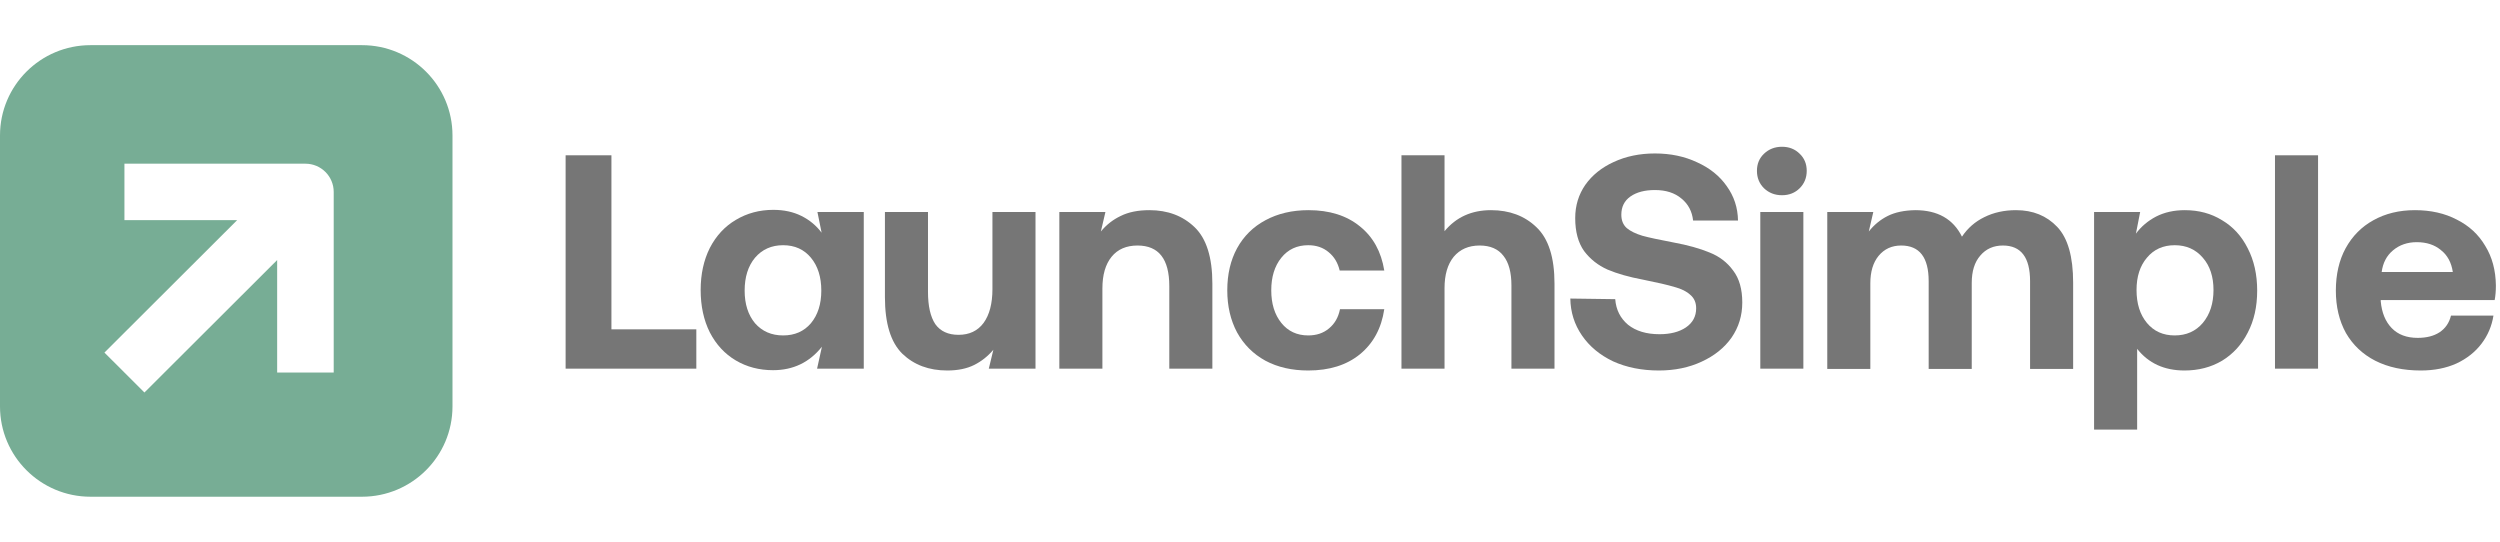
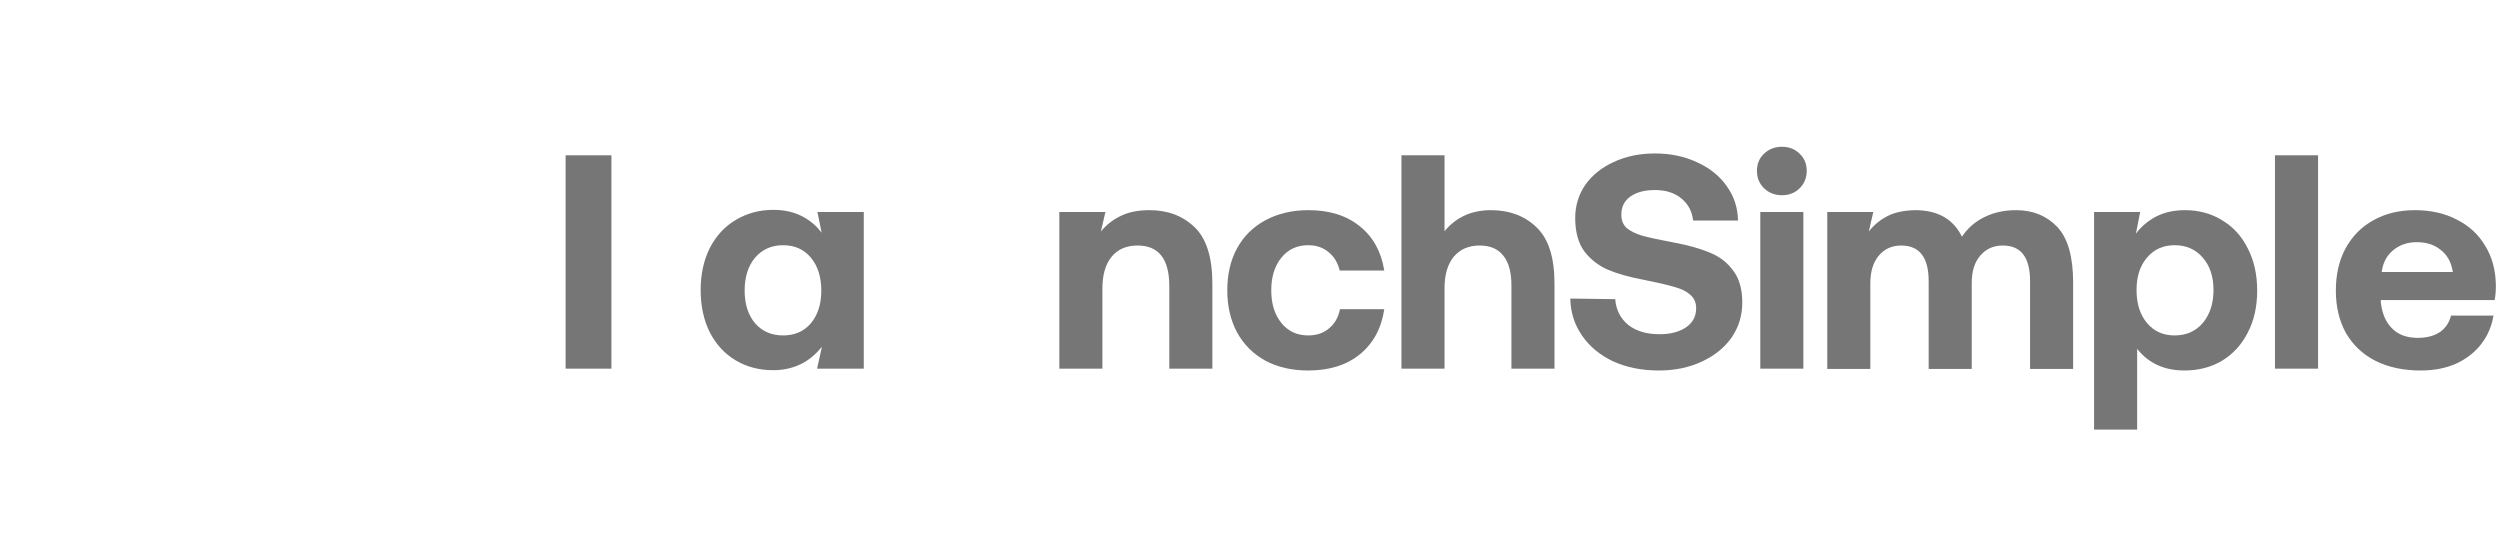
<svg xmlns="http://www.w3.org/2000/svg" width="203" height="44" viewBox="0 0 203 44" fill="none">
-   <path d="M45.928 29.935V12.61H49.648V26.742H56.542V29.935H45.928Z" fill="#767676" />
+   <path d="M45.928 29.935V12.61H49.648V26.742V29.935H45.928Z" fill="#767676" />
  <path d="M70.138 17.213V29.935H66.347L66.74 28.153C65.731 29.424 64.409 30.059 62.772 30.059C61.647 30.059 60.639 29.795 59.746 29.267C58.853 28.739 58.15 27.98 57.638 26.99C57.142 26 56.894 24.853 56.894 23.549C56.894 22.262 57.142 21.124 57.638 20.134C58.15 19.144 58.853 18.385 59.746 17.857C60.655 17.312 61.672 17.04 62.796 17.04C63.656 17.04 64.417 17.205 65.078 17.535C65.74 17.865 66.285 18.319 66.715 18.896L66.375 17.213H70.138ZM63.59 27.237C64.532 27.237 65.285 26.907 65.847 26.247C66.409 25.571 66.69 24.688 66.69 23.599C66.69 22.494 66.409 21.602 65.847 20.926C65.285 20.25 64.532 19.911 63.59 19.911C62.648 19.911 61.887 20.25 61.308 20.926C60.746 21.602 60.465 22.494 60.465 23.599C60.465 24.688 60.746 25.571 61.308 26.247C61.887 26.907 62.648 27.237 63.59 27.237Z" fill="#767676" />
-   <path d="M84.083 17.213V29.935H80.291L80.661 28.401C80.214 28.928 79.693 29.341 79.098 29.638C78.503 29.935 77.775 30.084 76.916 30.084C75.428 30.084 74.212 29.63 73.27 28.722C72.328 27.798 71.856 26.264 71.856 24.119V17.213H75.353V23.698C75.353 24.853 75.552 25.727 75.948 26.322C76.362 26.899 76.99 27.188 77.833 27.188C78.71 27.188 79.388 26.866 79.867 26.223C80.347 25.562 80.586 24.647 80.586 23.475V17.213H84.083Z" fill="#767676" />
  <path d="M93.335 17.065C94.823 17.065 96.046 17.527 97.005 18.451C97.964 19.375 98.444 20.901 98.444 23.03V29.935H94.947V23.228C94.947 21.033 94.087 19.936 92.367 19.936C91.458 19.936 90.755 20.241 90.259 20.852C89.763 21.462 89.515 22.32 89.515 23.426V29.935H86.018V17.213H89.761L89.391 18.797C89.838 18.253 90.375 17.832 91.003 17.535C91.632 17.222 92.409 17.065 93.335 17.065Z" fill="#767676" />
  <path d="M112.403 25.109C112.171 26.66 111.51 27.881 110.419 28.772C109.344 29.646 107.947 30.084 106.227 30.084C104.905 30.084 103.747 29.82 102.755 29.291C101.763 28.747 100.994 27.98 100.449 26.99C99.92 26 99.655 24.861 99.655 23.574C99.655 22.271 99.92 21.132 100.449 20.159C100.994 19.169 101.763 18.41 102.755 17.882C103.764 17.337 104.929 17.065 106.252 17.065C107.955 17.065 109.344 17.502 110.419 18.377C111.493 19.235 112.155 20.431 112.403 21.965H108.782C108.633 21.338 108.335 20.843 107.889 20.48C107.443 20.101 106.889 19.911 106.227 19.911C105.318 19.911 104.59 20.25 104.045 20.926C103.499 21.602 103.226 22.485 103.226 23.574C103.226 24.663 103.499 25.546 104.045 26.223C104.59 26.899 105.318 27.237 106.227 27.237C106.905 27.237 107.467 27.047 107.914 26.668C108.377 26.288 108.674 25.769 108.807 25.109H112.403Z" fill="#767676" />
  <path d="M121.066 17.065C122.571 17.065 123.802 17.527 124.761 18.451C125.737 19.375 126.225 20.901 126.225 23.03V29.935H122.728V23.178C122.728 22.122 122.513 21.322 122.083 20.777C121.653 20.216 121.008 19.936 120.148 19.936C119.255 19.936 118.553 20.241 118.04 20.852C117.544 21.462 117.296 22.312 117.296 23.401V29.935H113.799V12.61H117.296V18.773C118.239 17.634 119.495 17.065 121.066 17.065Z" fill="#767676" />
  <path d="M131.156 24.292C131.222 25.15 131.569 25.843 132.198 26.371C132.843 26.883 133.694 27.138 134.752 27.138C135.628 27.138 136.339 26.957 136.885 26.594C137.447 26.214 137.728 25.695 137.728 25.035C137.728 24.573 137.571 24.209 137.257 23.945C136.959 23.665 136.53 23.451 135.967 23.302C135.422 23.137 134.57 22.939 133.413 22.708C132.272 22.494 131.313 22.221 130.536 21.891C129.759 21.545 129.122 21.041 128.626 20.381C128.147 19.705 127.907 18.814 127.907 17.709C127.907 16.702 128.18 15.803 128.726 15.011C129.288 14.219 130.057 13.6 131.032 13.155C132.024 12.693 133.14 12.461 134.38 12.461C135.653 12.461 136.794 12.701 137.803 13.179C138.828 13.641 139.63 14.285 140.208 15.11C140.804 15.935 141.109 16.867 141.126 17.907H137.48C137.398 17.164 137.083 16.57 136.538 16.125C135.992 15.662 135.273 15.431 134.38 15.431C133.553 15.431 132.892 15.605 132.396 15.951C131.9 16.298 131.652 16.793 131.652 17.436C131.652 17.898 131.801 18.261 132.098 18.525C132.396 18.773 132.818 18.979 133.363 19.144C133.909 19.293 134.752 19.474 135.893 19.689C137.05 19.903 138.026 20.175 138.82 20.505C139.613 20.819 140.25 21.305 140.729 21.965C141.225 22.609 141.473 23.475 141.473 24.564C141.473 25.62 141.184 26.569 140.605 27.41C140.026 28.235 139.216 28.887 138.175 29.366C137.15 29.844 135.992 30.084 134.703 30.084C133.314 30.084 132.074 29.836 130.982 29.341C129.908 28.829 129.064 28.128 128.453 27.237C127.841 26.346 127.527 25.348 127.51 24.242L131.156 24.292Z" fill="#767676" />
  <path d="M144.697 11.917C145.276 11.917 145.756 12.107 146.136 12.486C146.516 12.849 146.706 13.311 146.706 13.872C146.706 14.433 146.516 14.903 146.136 15.283C145.756 15.662 145.276 15.852 144.697 15.852C144.119 15.852 143.631 15.662 143.234 15.283C142.854 14.903 142.664 14.433 142.664 13.872C142.664 13.311 142.854 12.849 143.234 12.486C143.631 12.107 144.119 11.917 144.697 11.917ZM142.936 17.213H146.433V29.935H142.936V17.213Z" fill="#767676" />
  <path d="M163.701 17.065C165.074 17.065 166.19 17.519 167.049 18.426C167.909 19.334 168.339 20.843 168.339 22.956V29.96H164.842V22.832C164.842 20.901 164.106 19.936 162.635 19.936C161.874 19.936 161.262 20.208 160.8 20.753C160.337 21.281 160.105 22.023 160.105 22.98V29.96H156.608V22.832C156.608 20.901 155.864 19.936 154.376 19.936C153.616 19.936 153.004 20.216 152.541 20.777C152.094 21.322 151.871 22.064 151.871 23.005V29.96H148.374V17.213H152.112L151.747 18.797C152.177 18.253 152.69 17.832 153.285 17.535C153.88 17.238 154.624 17.081 155.517 17.065C157.336 17.065 158.601 17.783 159.311 19.218C159.774 18.525 160.378 17.997 161.122 17.634C161.882 17.255 162.742 17.065 163.701 17.065Z" fill="#767676" />
  <path d="M177.405 17.065C178.546 17.065 179.554 17.337 180.431 17.882C181.324 18.41 182.018 19.169 182.514 20.159C183.027 21.149 183.283 22.296 183.283 23.599C183.283 24.902 183.027 26.041 182.514 27.015C182.018 27.988 181.324 28.747 180.431 29.291C179.538 29.82 178.521 30.084 177.38 30.084C175.743 30.084 174.462 29.498 173.536 28.326V34.885H170.039V17.213H173.781L173.437 18.971C173.867 18.393 174.412 17.931 175.074 17.585C175.752 17.238 176.529 17.065 177.405 17.065ZM176.587 27.237C177.529 27.237 178.29 26.899 178.868 26.223C179.447 25.529 179.736 24.639 179.736 23.549C179.736 22.46 179.447 21.586 178.868 20.926C178.29 20.25 177.529 19.911 176.587 19.911C175.644 19.911 174.892 20.25 174.33 20.926C173.768 21.586 173.487 22.46 173.487 23.549C173.487 24.655 173.768 25.546 174.33 26.223C174.892 26.899 175.644 27.237 176.587 27.237Z" fill="#767676" />
  <path d="M184.729 12.61H188.226V29.935H184.729V12.61Z" fill="#767676" />
  <path d="M189.671 23.599C189.671 22.279 189.935 21.132 190.464 20.159C191.01 19.169 191.762 18.41 192.721 17.882C193.697 17.337 194.821 17.065 196.094 17.065C197.384 17.065 198.516 17.321 199.492 17.832C200.484 18.327 201.253 19.037 201.798 19.961C202.36 20.868 202.65 21.941 202.666 23.178C202.666 23.624 202.633 24.02 202.567 24.366H193.316V24.465C193.399 25.389 193.697 26.115 194.209 26.643C194.722 27.171 195.424 27.435 196.317 27.435C197.028 27.435 197.615 27.287 198.078 26.99C198.558 26.676 198.872 26.223 199.021 25.628H202.468C202.336 26.47 202.013 27.229 201.501 27.905C200.988 28.582 200.31 29.118 199.467 29.514C198.624 29.894 197.657 30.084 196.565 30.084C195.143 30.084 193.912 29.82 192.87 29.291C191.845 28.764 191.051 28.013 190.489 27.039C189.943 26.049 189.671 24.902 189.671 23.599ZM199.169 22.089C199.054 21.314 198.731 20.72 198.202 20.307C197.69 19.878 197.037 19.664 196.243 19.664C195.482 19.664 194.838 19.887 194.308 20.332C193.796 20.761 193.49 21.347 193.391 22.089H199.169Z" fill="#767676" />
-   <path fill-rule="evenodd" clip-rule="evenodd" d="M7.348 3.667C3.29 3.667 0 6.95 0 11V33C0 37.05 3.29 40.334 7.348 40.334H29.394C33.452 40.334 36.742 37.05 36.742 33V11C36.742 6.95 33.452 3.667 29.394 3.667H7.348ZM10.104 17.875H19.257L8.48 28.63L11.728 31.871L22.505 21.116V30.25H27.097V15.584C27.097 14.318 26.069 13.292 24.801 13.292H10.104V17.875Z" fill="#77AD95" />
</svg>